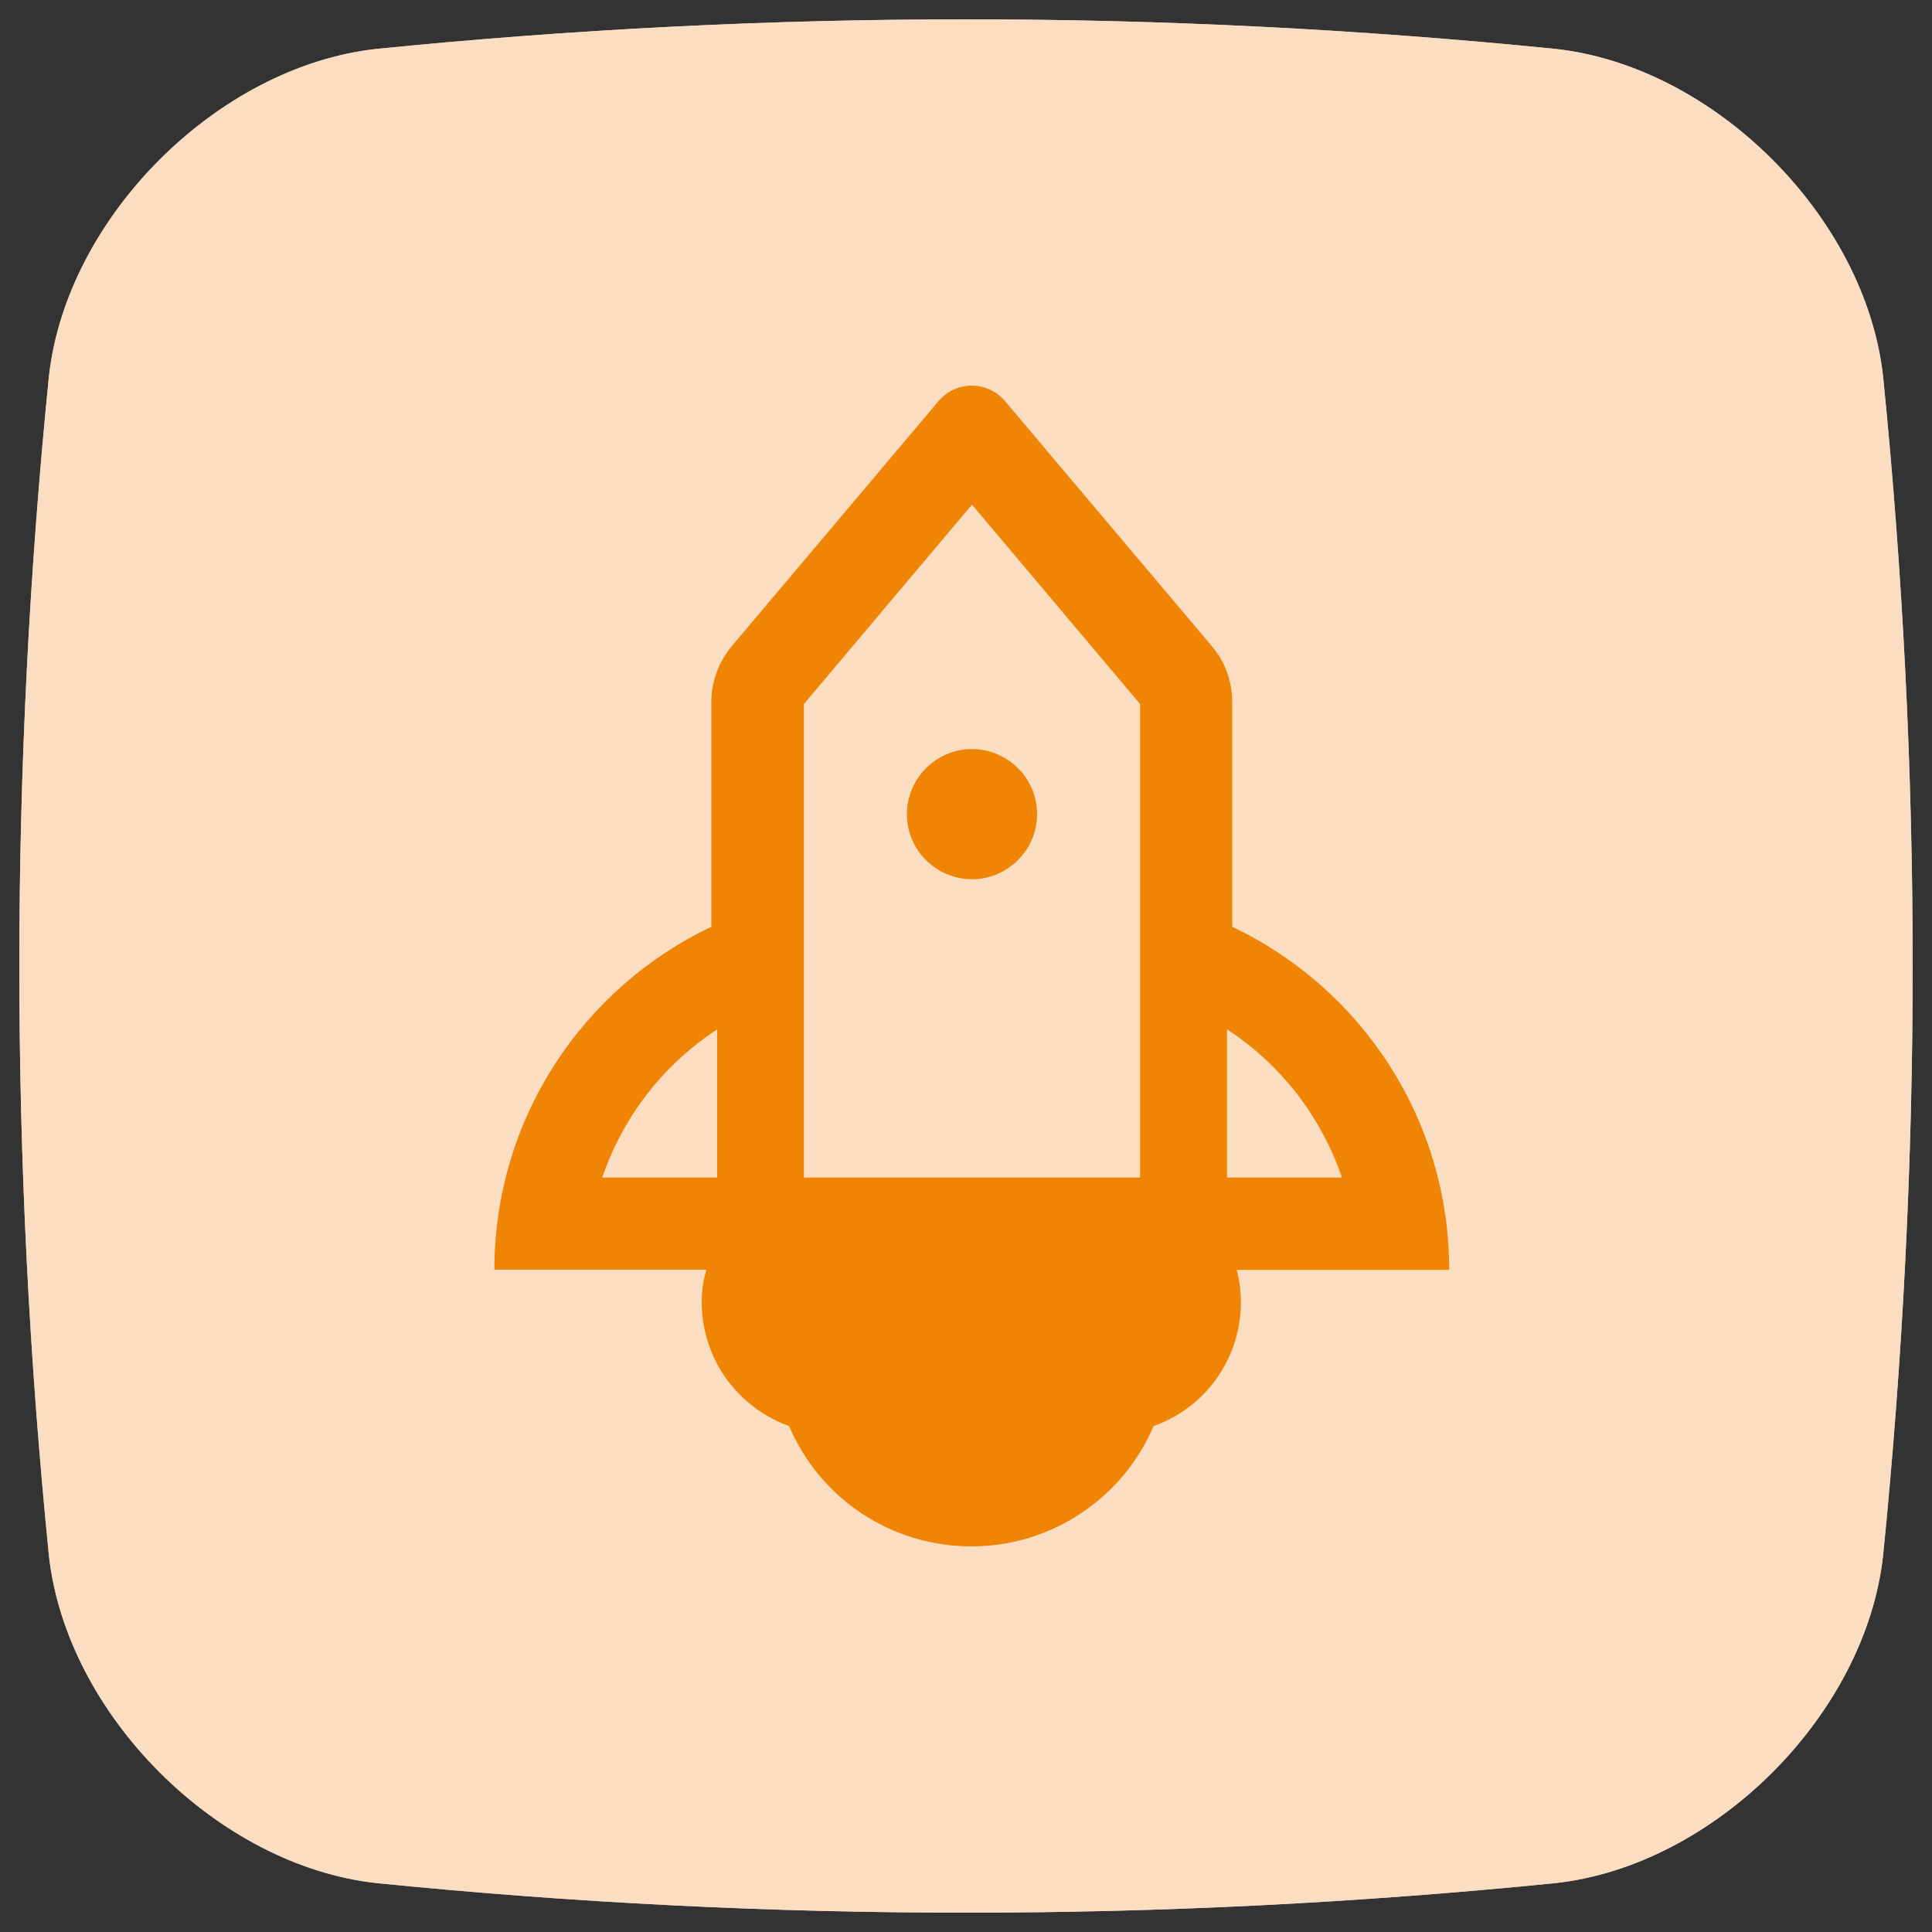
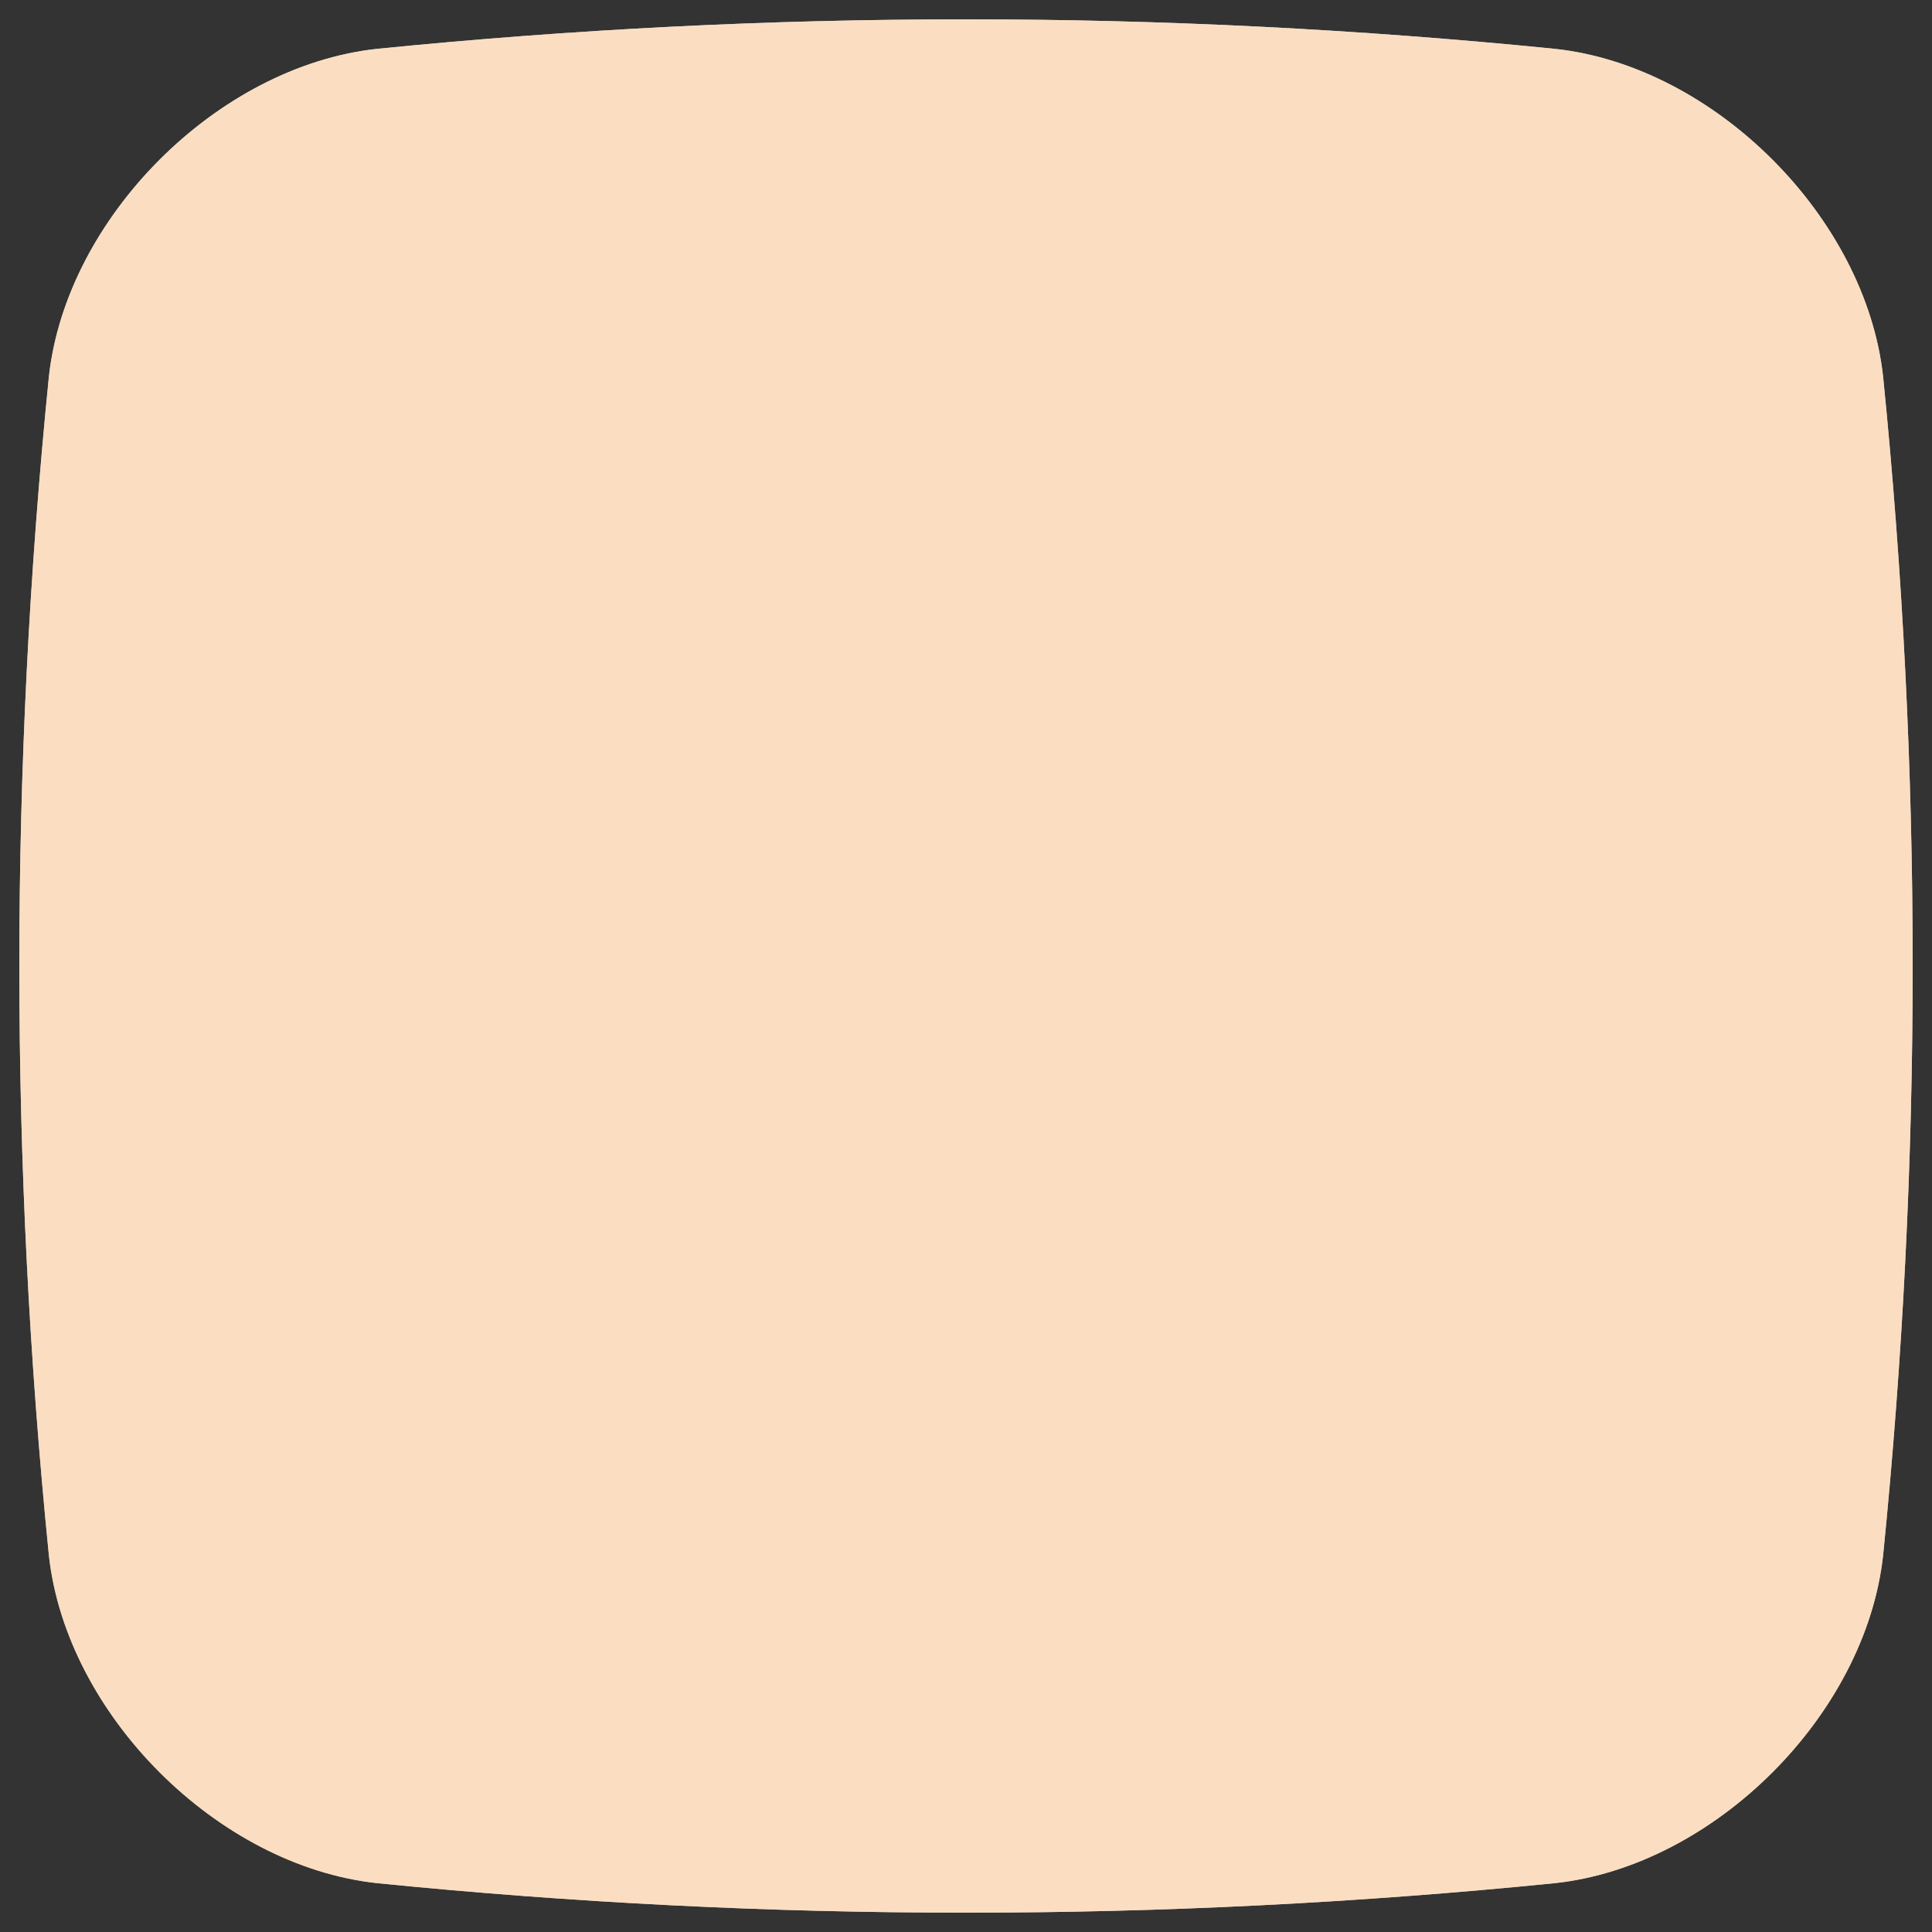
<svg xmlns="http://www.w3.org/2000/svg" id="Global_Coverage" data-name="Global Coverage" viewBox="0 0 100 100">
  <rect x="0" y="0" width="100" height="100" fill="#333333" stroke="none" />
  <defs>
    <style>
      .cls-1 {
        fill: #ef8405;
      }

      .cls-2 {
        fill: #fad0a7;
        opacity: .7;
      }

      .cls-3 {
        fill: #fff;
      }
    </style>
  </defs>
  <path class="cls-3" d="M80.5,97.47c-20.33,2.04-40.66,2.04-61,0-8.24-.9-16.07-8.73-16.97-16.97C.49,60.17.49,39.83,2.53,19.5,3.43,11.26,11.26,3.43,19.5,2.53,39.83.49,60.17.49,80.5,2.53c8.25.9,16.07,8.73,16.97,16.97,2.04,20.33,2.04,40.66,0,61-.9,8.25-8.73,16.07-16.97,16.97Z" />
  <path class="cls-2" d="M80.5,97.47c-20.33,2.04-40.66,2.04-61,0-8.24-.9-16.07-8.73-16.97-16.97C.49,60.17.49,39.83,2.53,19.5,3.43,11.26,11.26,3.43,19.5,2.53,39.83.49,60.17.49,80.5,2.53c8.25.9,16.07,8.73,16.97,16.97,2.04,20.33,2.04,40.66,0,61-.9,8.25-8.73,16.07-16.97,16.97Z" />
-   <path class="cls-1" d="M75.01,65.72c0-7.83-4.59-14.6-11.23-17.75v-11.64c0-1.06-.37-2.09-1.06-2.89l-10.7-12.68c-.45-.53-1.09-.8-1.72-.8s-1.27.27-1.72.8l-10.7,12.68c-.68.81-1.06,1.83-1.06,2.89v11.64c-6.64,3.15-11.23,9.92-11.23,17.75h10.98c-.16.5-.25,1.05-.25,1.67,0,1.55.53,3.07,1.5,4.27.79.98,1.84,1.73,3.02,2.15,1.62,3.79,5.31,6.23,9.44,6.23,2.04,0,4.02-.6,5.71-1.74,1.66-1.11,2.94-2.66,3.72-4.49,1.19-.42,2.23-1.16,3.02-2.14.97-1.21,1.5-2.71,1.5-4.27,0-.59-.08-1.15-.22-1.67h10.96ZM67.88,57.68c.66,1.03,1.19,2.13,1.58,3.27h-5.95v-7.67c1.75,1.14,3.24,2.64,4.37,4.4ZM41.61,47.97v-11.53l8.7-10.32,8.7,10.32v24.51h-17.4v-12.97ZM31.17,60.95c.39-1.14.92-2.24,1.58-3.27,1.14-1.77,2.63-3.26,4.37-4.4v7.67h-5.95ZM46.94,42.14c0,.89.35,1.75.99,2.38.63.63,1.49.99,2.38.99s1.75-.36,2.38-.99c.63-.63.99-1.49.99-2.38s-.35-1.75-.99-2.38c-.63-.63-1.49-.99-2.38-.99s-1.75.36-2.38.99c-.63.63-.99,1.49-.99,2.38Z" />
</svg>